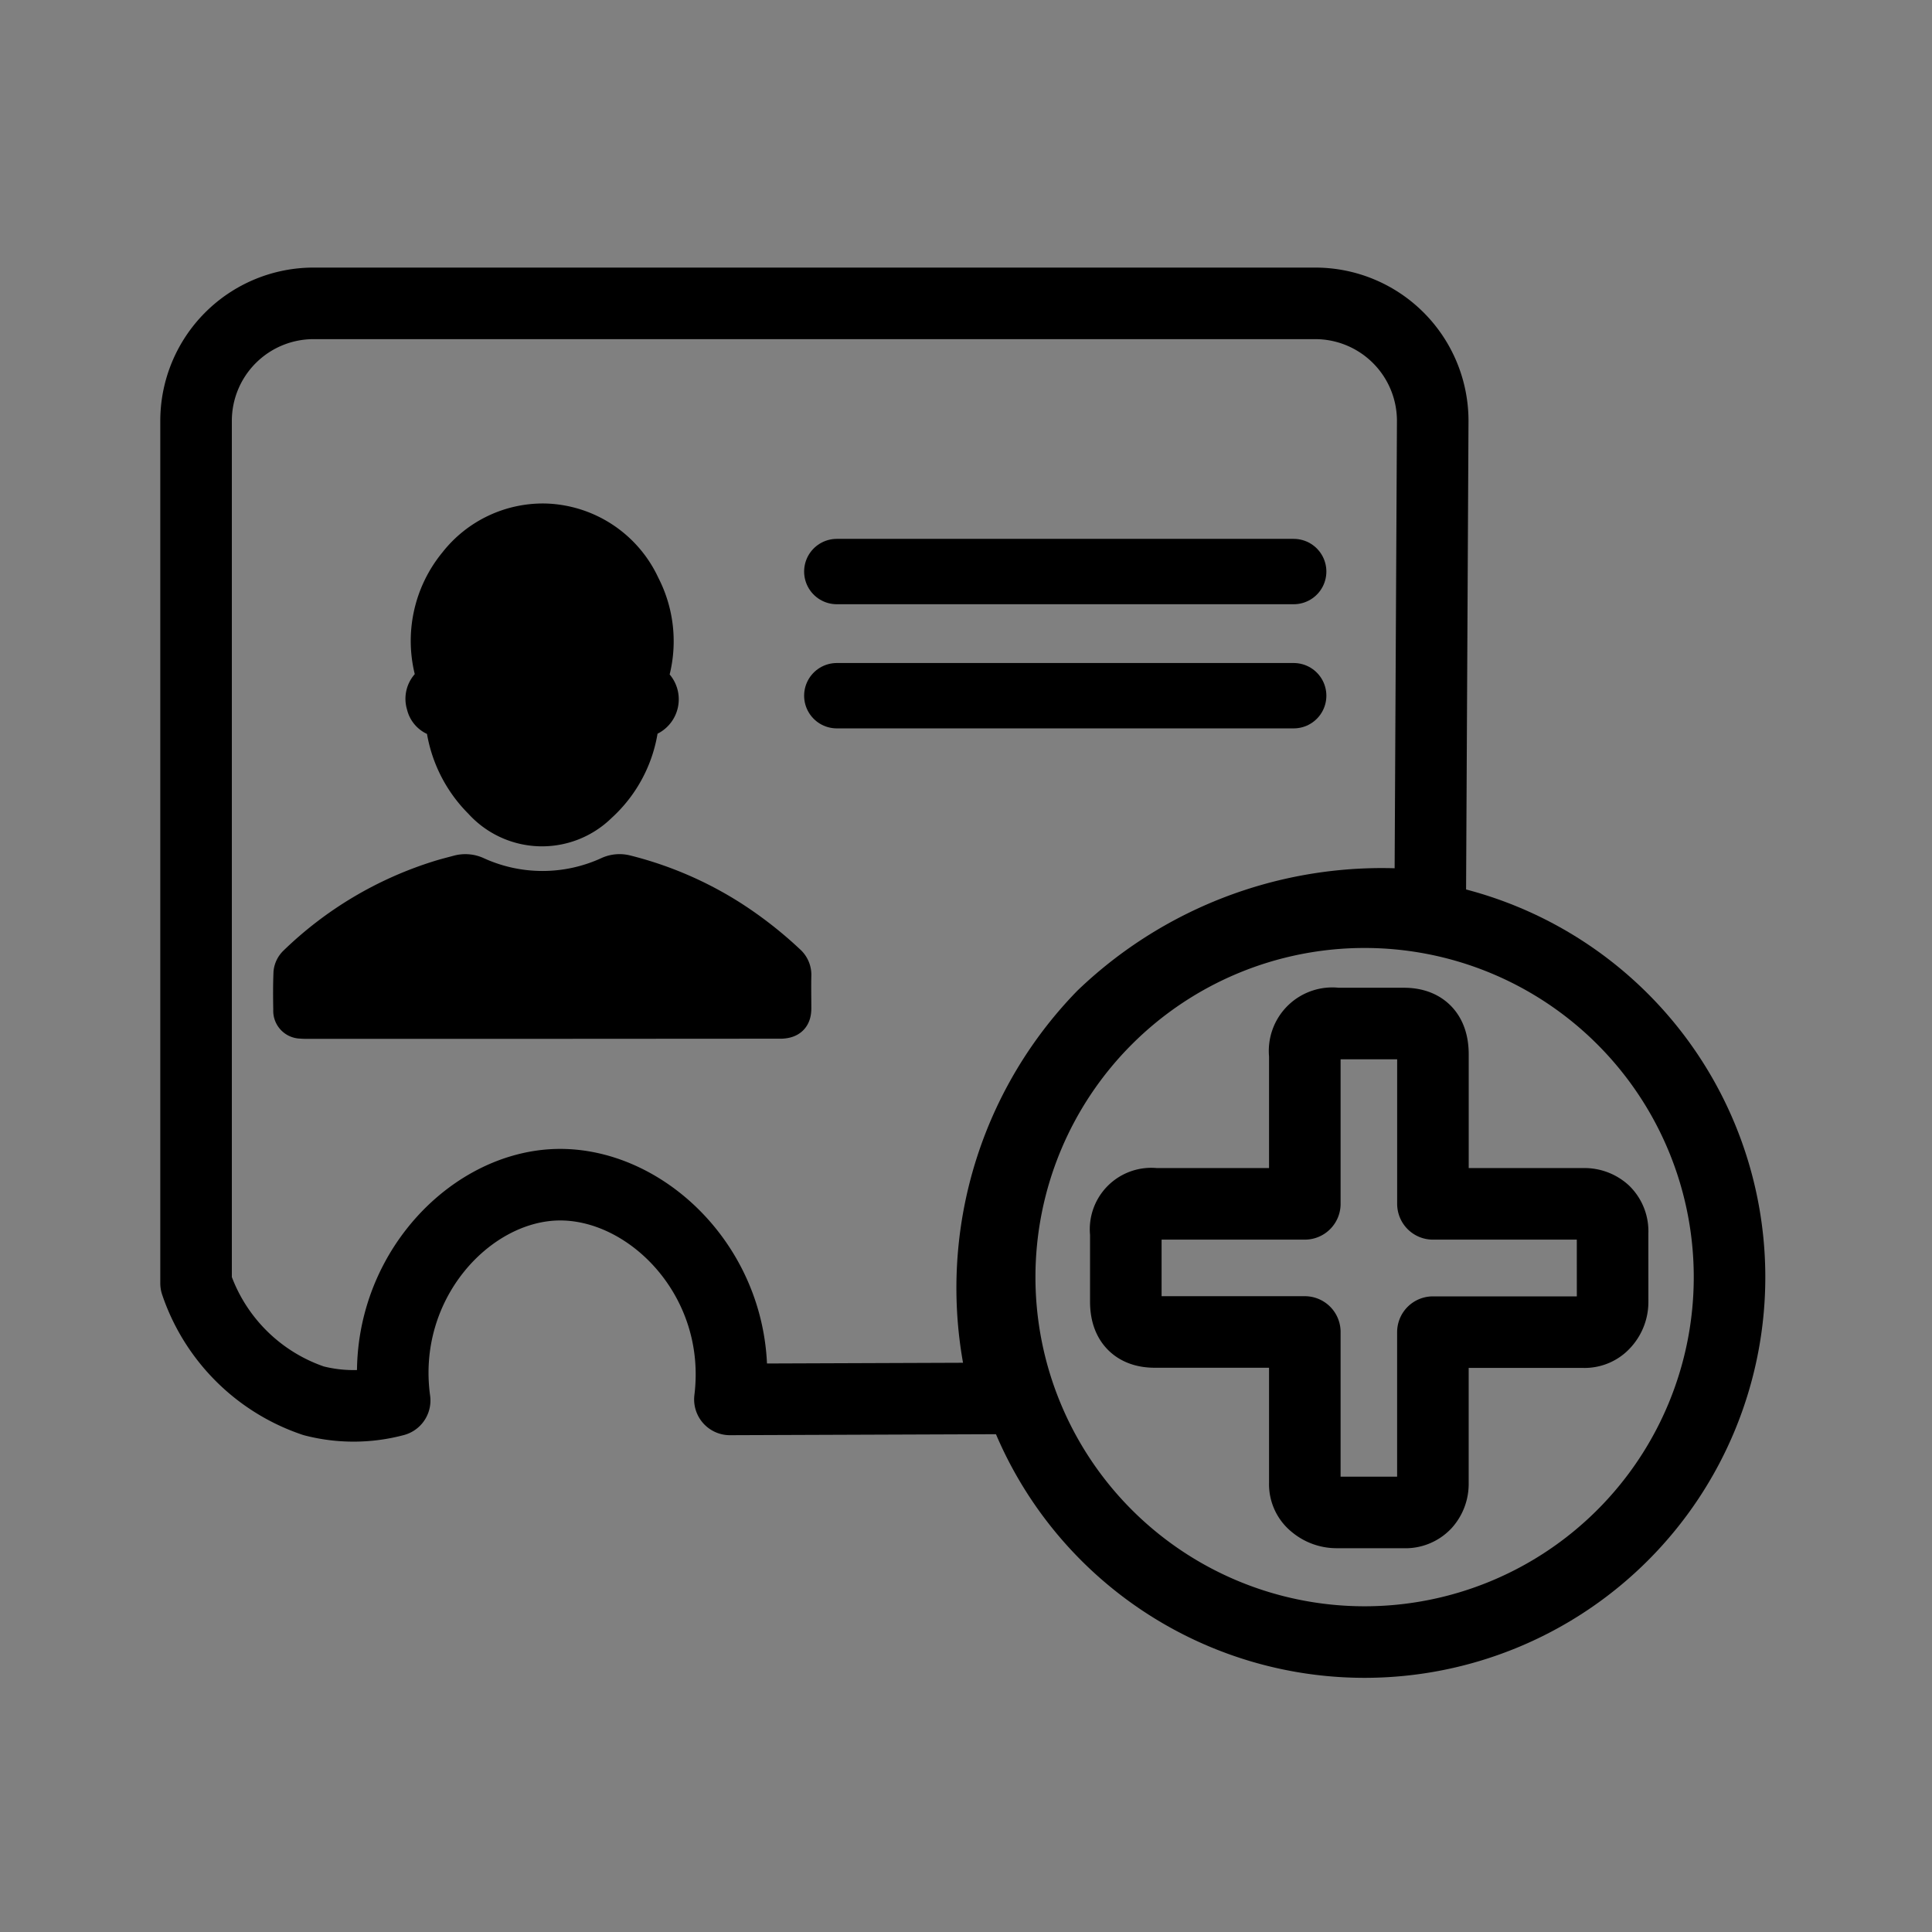
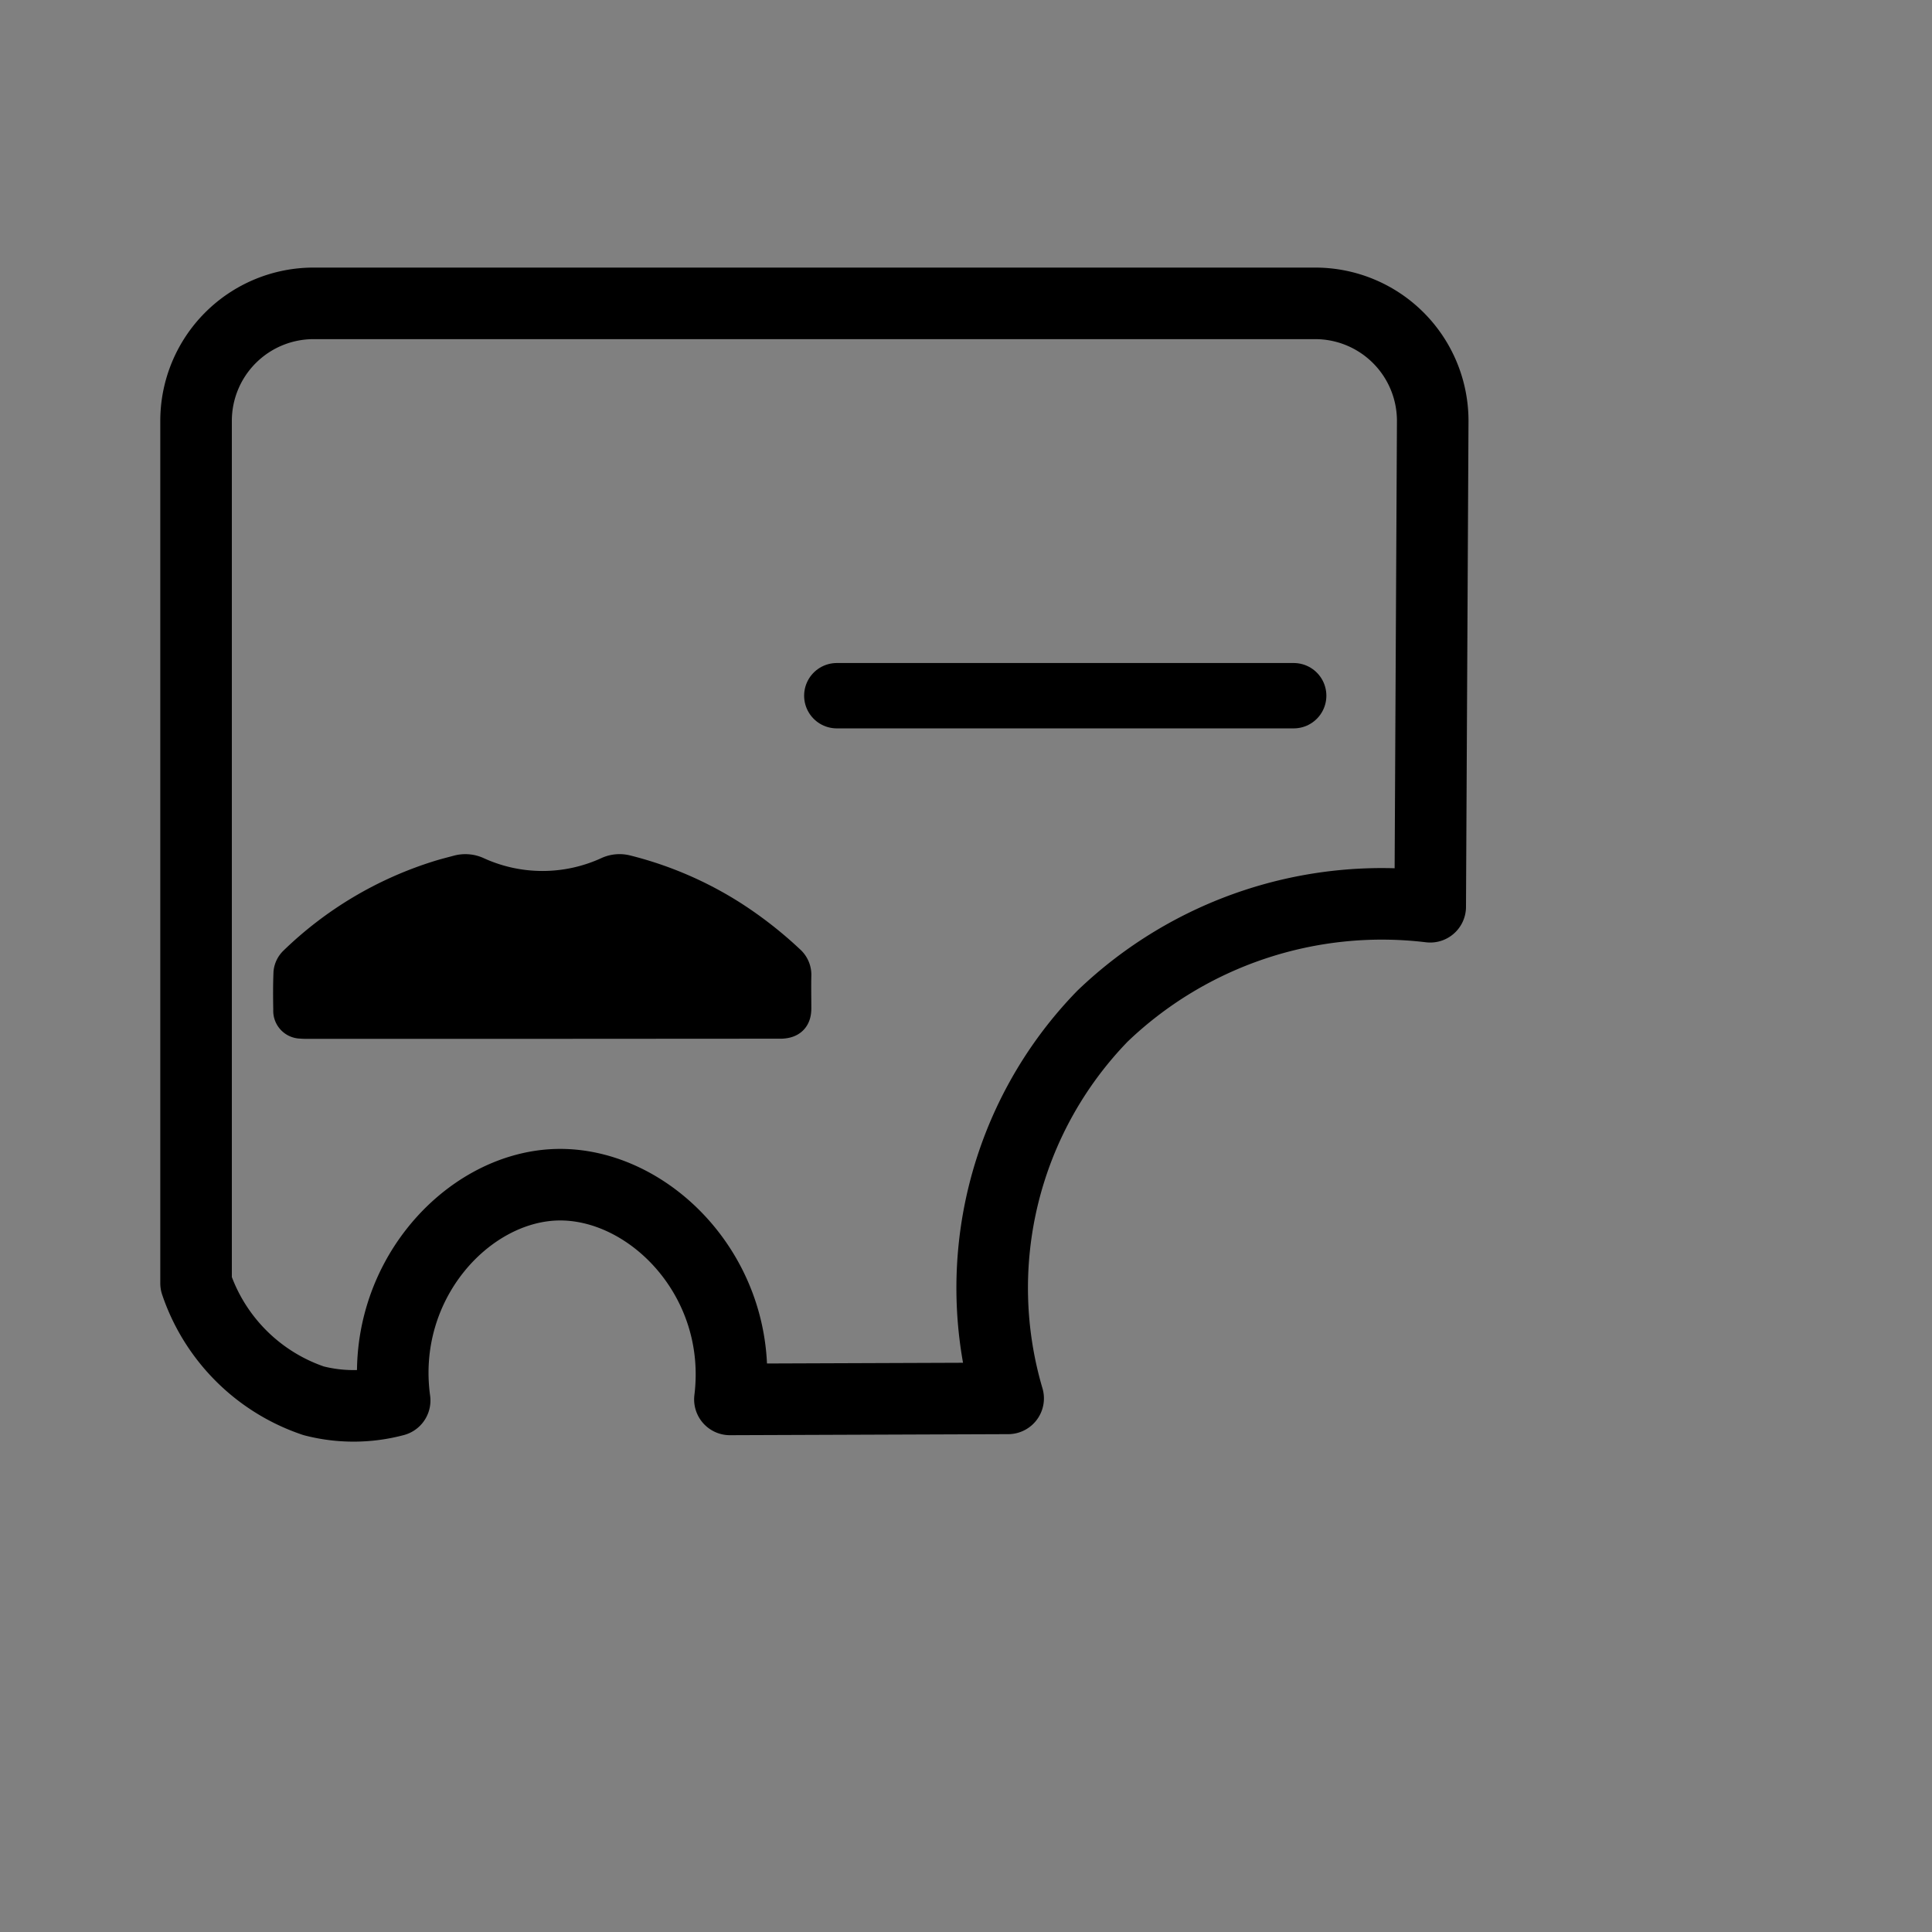
<svg xmlns="http://www.w3.org/2000/svg" width="54" height="54" viewBox="0 0 54 54">
  <rect x="0" y="0" width="54" height="54" fill="#808080" stroke="none" />
  <g id="score" transform="translate(10390 4350)">
    <rect id="Rectangle_994" data-name="Rectangle 994" width="54" height="54" transform="translate(-10390 -4350)" fill="none" />
    <g id="Group_4249" data-name="Group 4249" transform="translate(-10384.517 -4341.521)">
      <path id="Path_30446" data-name="Path 30446" d="M26.425,30.988q-3.277,0-6.551,0a1.6,1.6,0,0,1-.181-.006.277.277,0,0,1-.28-.3c-.006-.348-.009-.7.006-1.044a.419.419,0,0,1,.128-.258A10.045,10.045,0,0,1,23.552,27c.178-.056.358-.1.539-.149a.736.736,0,0,1,.5.043,4.444,4.444,0,0,0,3.694,0,.716.716,0,0,1,.485-.046,9.97,9.97,0,0,1,2.957,1.276,10.977,10.977,0,0,1,1.57,1.229.461.461,0,0,1,.155.374c-.007.3,0,.605,0,.908,0,.24-.1.337-.338.349-.046,0-.091,0-.137,0Z" transform="translate(-16.758 -10.931)" stroke="#000" stroke-width="1" />
-       <path id="Path_30447" data-name="Path 30447" d="M26.058,18.225a3.088,3.088,0,0,1,2.714,1.795,3.381,3.381,0,0,1,.244,2.5.2.2,0,0,0,.07.236.576.576,0,0,1-.227,1c-.1.03-.119.088-.131.173a3.6,3.6,0,0,1-1.155,2.221,2.282,2.282,0,0,1-3.3-.1,3.661,3.661,0,0,1-1.049-2.131c-.013-.09-.036-.145-.137-.168a.514.514,0,0,1-.407-.4.542.542,0,0,1,.174-.589.222.222,0,0,0,.076-.271A3.4,3.4,0,0,1,23.58,19.4,3.072,3.072,0,0,1,26.058,18.225Z" transform="translate(-16.304 -12.131)" stroke="#000" stroke-width="1" />
      <path id="Path_30448" data-name="Path 30448" d="M39.777,43.483,32,43.512c.419-3.384-2.257-6.081-4.859-6-2.517.082-4.959,2.771-4.511,6.03a4.457,4.457,0,0,1-2.266.008,5.236,5.236,0,0,1-3.285-3.285V16.162a3.285,3.285,0,0,1,3.285-3.285H48.359a3.285,3.285,0,0,1,3.285,3.285l-.07,13.58A11.285,11.285,0,0,0,42.414,32.8,10.9,10.9,0,0,0,39.777,43.483Z" transform="translate(-17.082 -12.877)" fill="none" stroke="#000" stroke-linecap="round" stroke-linejoin="round" stroke-width="2" />
-       <path id="Path_30449" data-name="Path 30449" d="M50.642,20.978" transform="translate(-12.401 -11.747)" fill="none" stroke="#fff" stroke-linecap="round" stroke-linejoin="round" stroke-width="2.436" />
-       <line id="Line_3" data-name="Line 3" x2="12.77" transform="translate(17.906 7.496)" fill="none" stroke="#000" stroke-linecap="round" stroke-linejoin="round" stroke-width="1.827" />
      <line id="Line_4" data-name="Line 4" x2="12.77" transform="translate(17.906 10.966)" fill="none" stroke="#000" stroke-linecap="round" stroke-linejoin="round" stroke-width="1.827" />
-       <path id="Path_30450" data-name="Path 30450" d="M46.991,27.811a10.2,10.2,0,1,0,10.2,10.2A10.2,10.2,0,0,0,46.991,27.811ZM53.923,38.7a.884.884,0,0,1-.221.59.738.738,0,0,1-.591.259H48.9v4.227a.838.838,0,0,1-.212.573.761.761,0,0,1-.6.239H46.207a.956.956,0,0,1-.61-.221.72.72,0,0,1-.277-.591V39.544H41.129q-.812,0-.812-.849v-1.92a.718.718,0,0,1,.812-.812H45.32V31.79a.775.775,0,0,1,.887-.867h1.882q.814,0,.812.867v4.173h4.209a.829.829,0,0,1,.582.212.775.775,0,0,1,.23.6Z" transform="translate(-14.333 -10.794)" fill="none" stroke="#000" stroke-linecap="round" stroke-linejoin="round" stroke-width="2" />
      <path id="Path_30451" data-name="Path 30451" d="M25.548,43.026" transform="translate(-15.901 -8.672)" fill="none" stroke="#fff" stroke-linecap="round" stroke-linejoin="round" stroke-width="2.436" />
    </g>
  </g>
</svg>